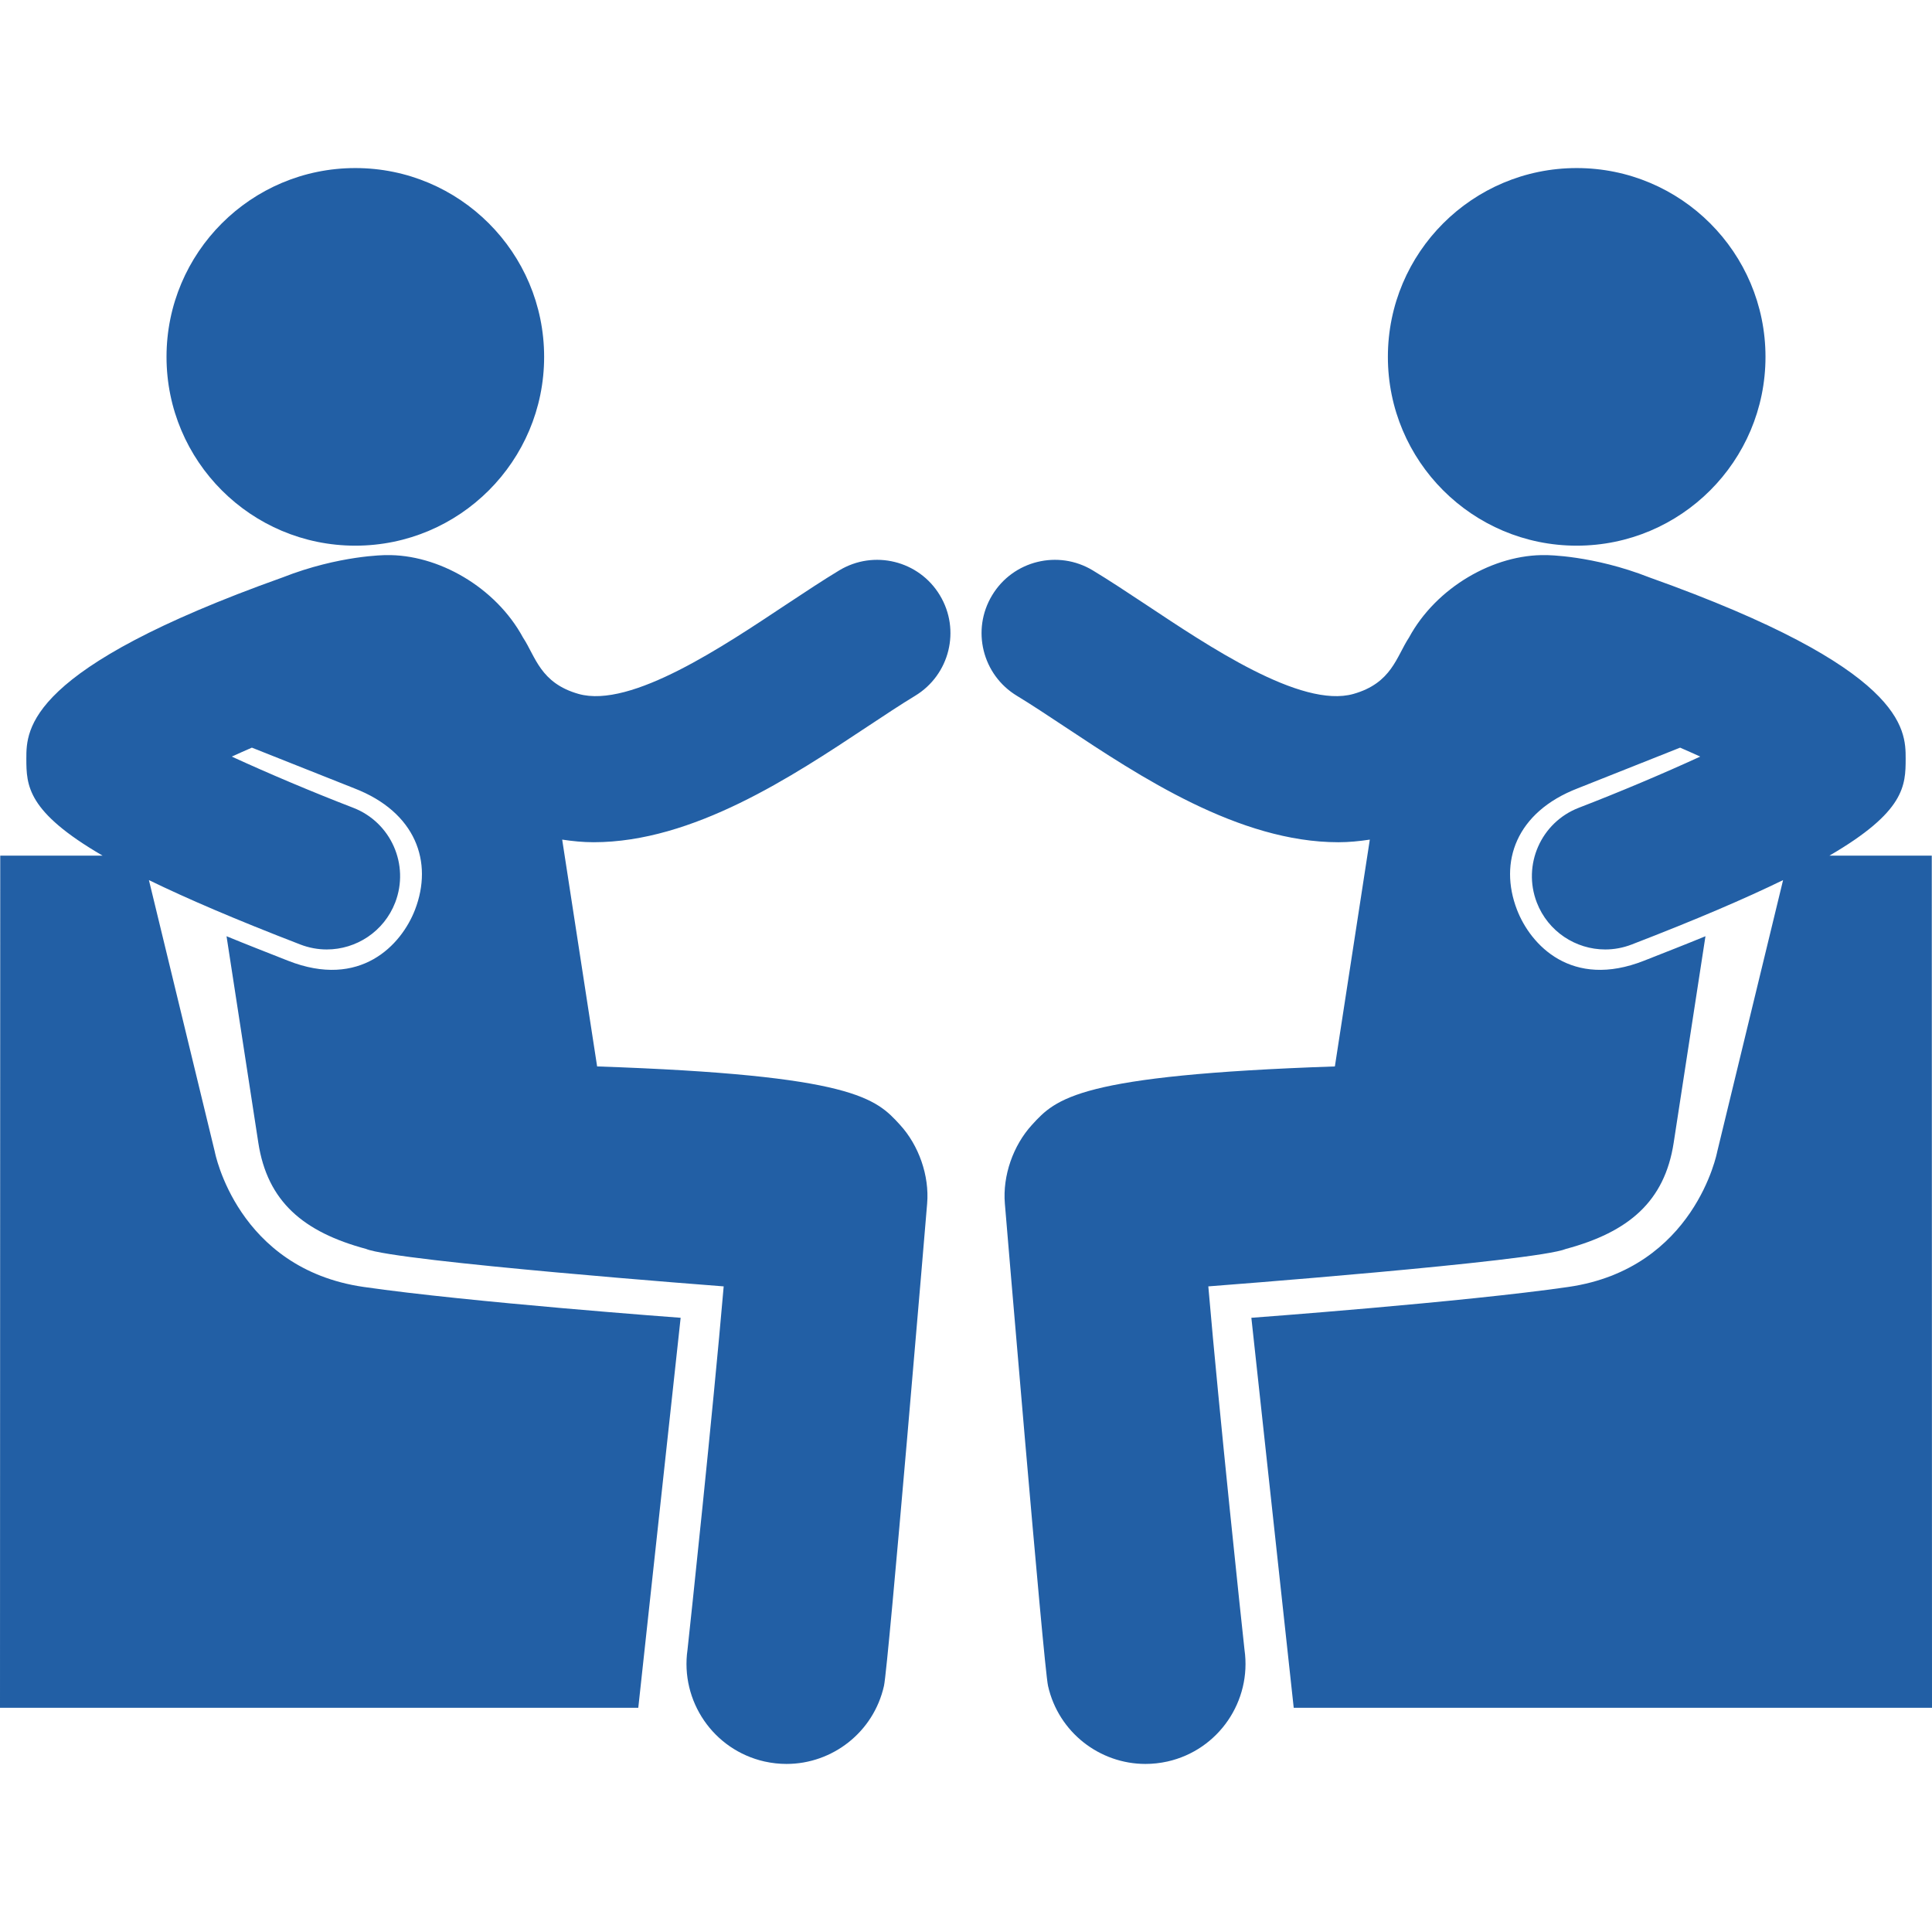
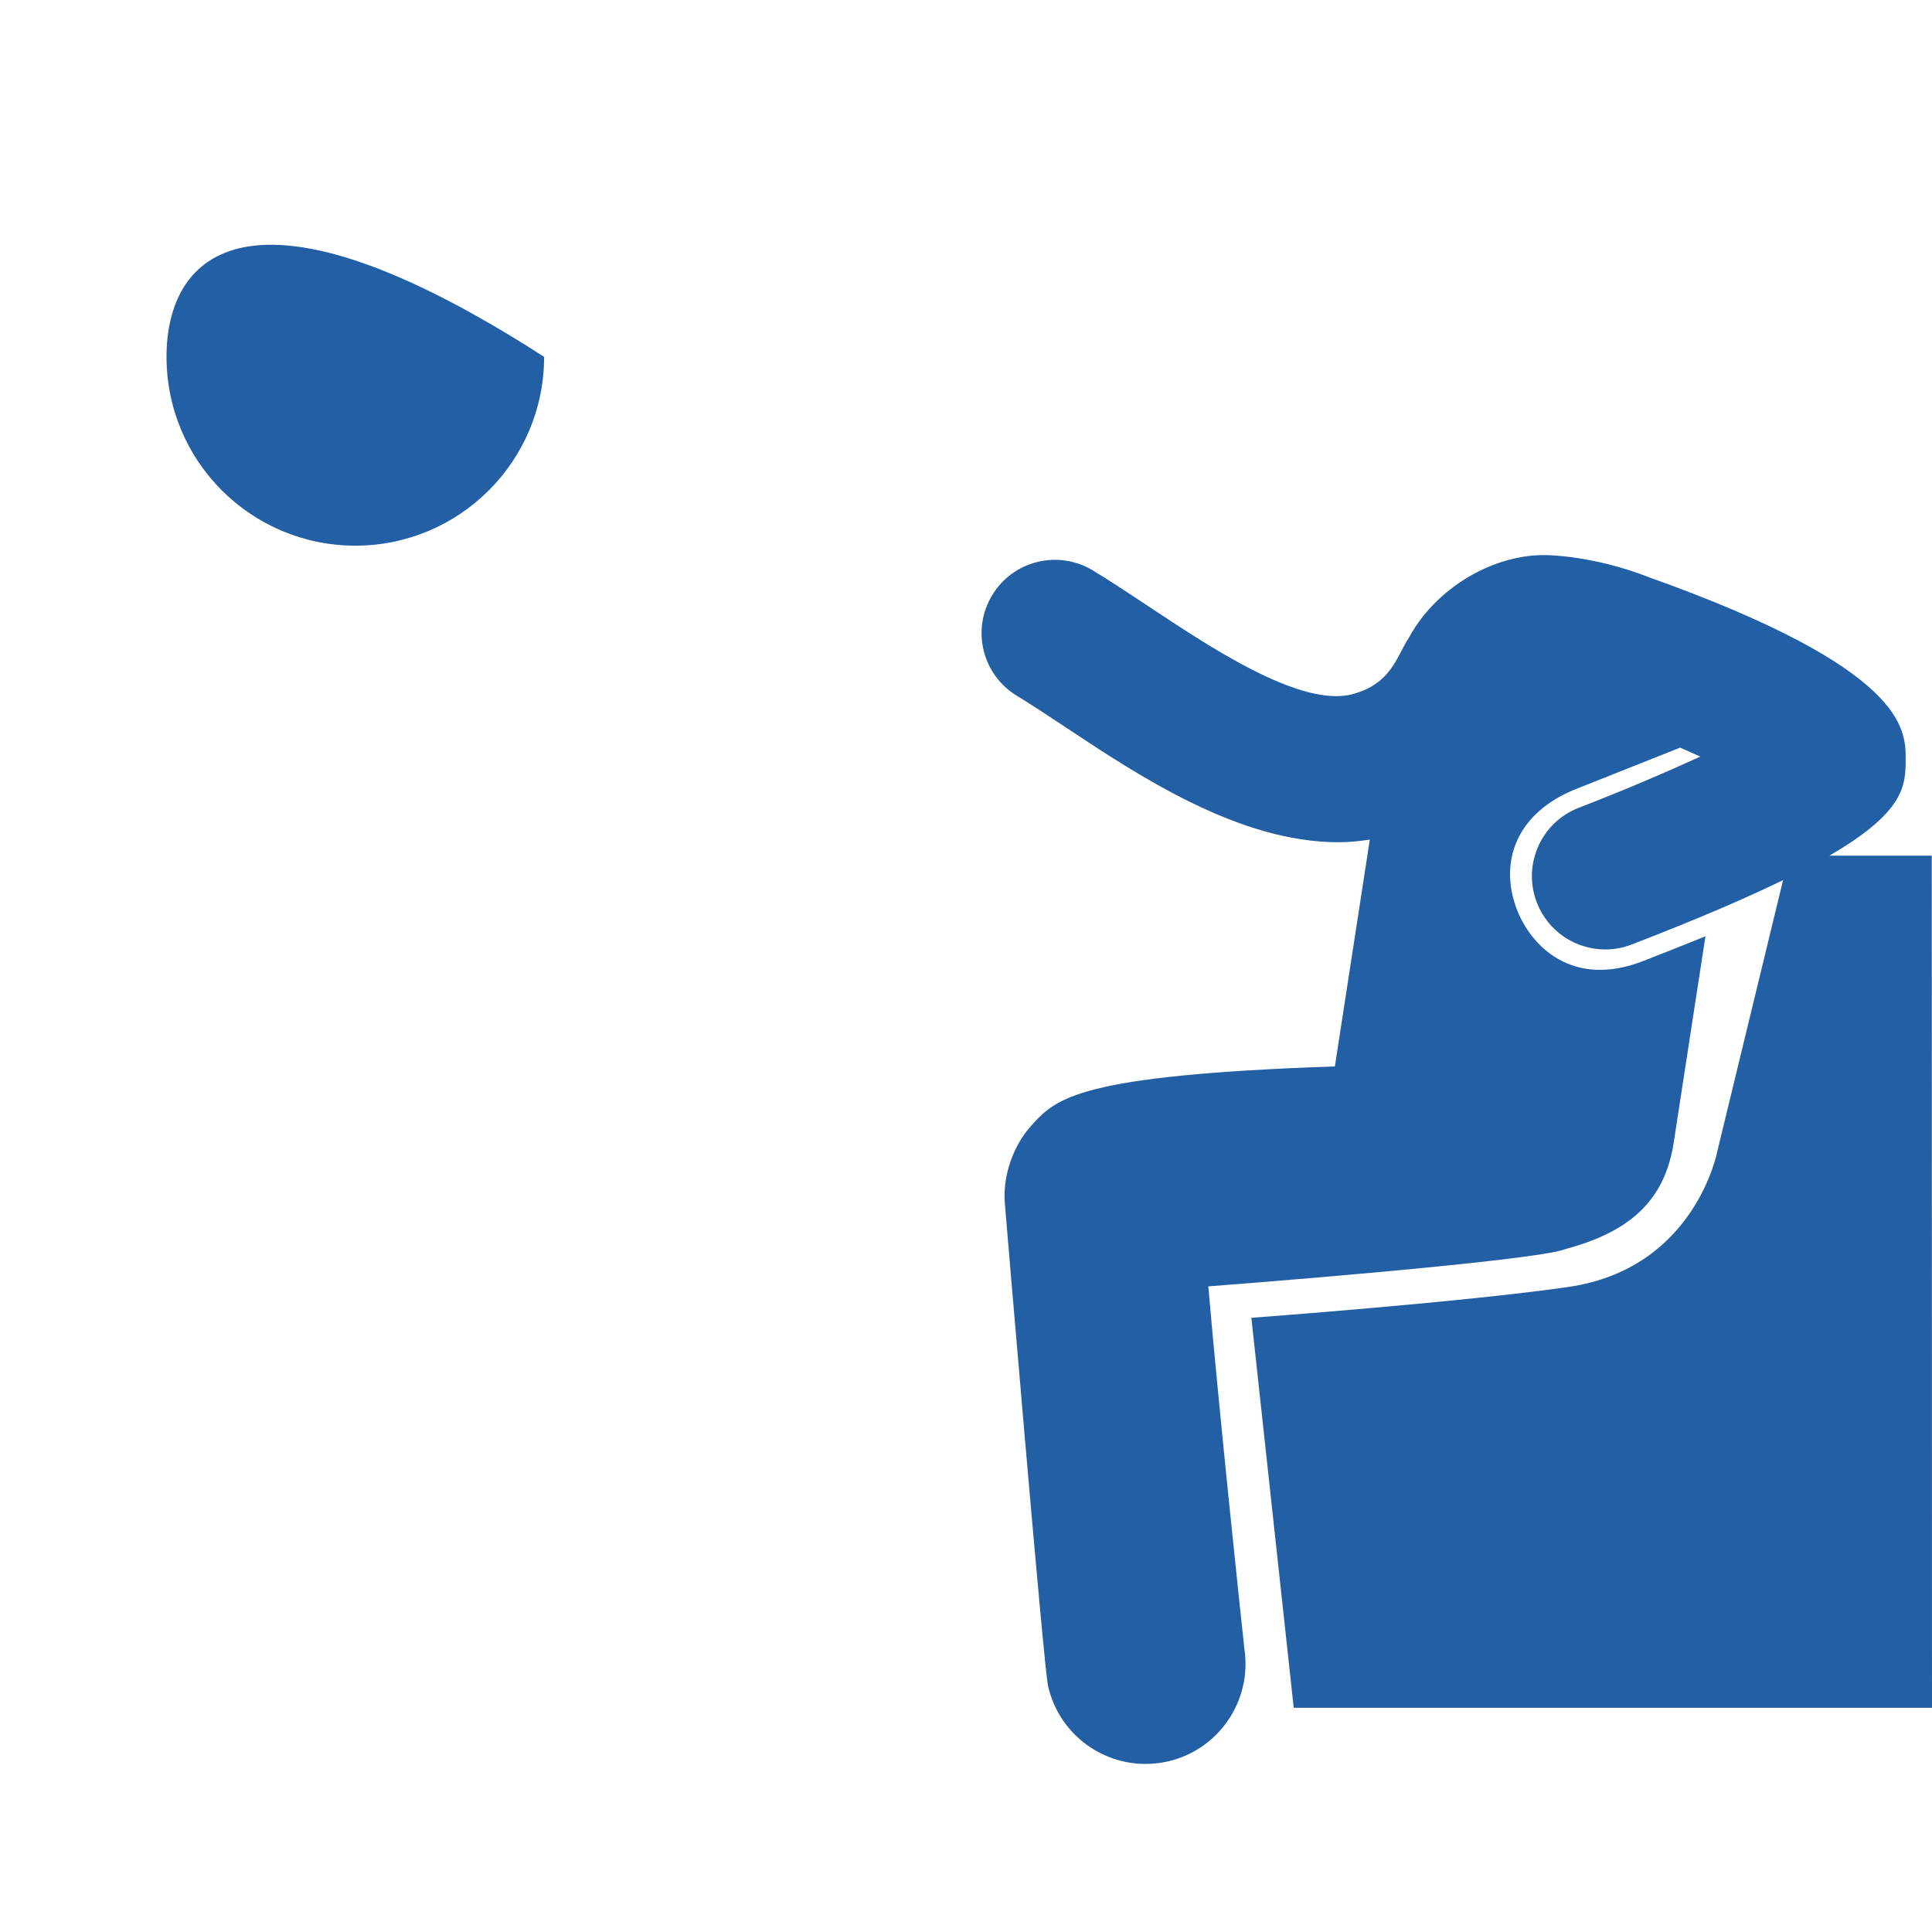
<svg xmlns="http://www.w3.org/2000/svg" width="800" height="800" viewBox="0 0 800 800" fill="none">
-   <path d="M359.122 300.908C366.24 296.204 372.876 291.779 378.901 288.133C393.247 279.464 397.86 260.799 389.162 246.459C380.513 232.112 361.841 227.535 347.506 236.184C340.814 240.221 333.436 245.105 325.56 250.318C300.086 267.208 261.338 293.493 239.595 287.347C223.703 282.856 221.786 271.908 216.555 263.975C205.297 243.199 181.378 229.411 159.764 229.861C159.764 229.861 140.487 229.861 117.002 239.101C11.178 276.841 10.896 301.877 10.909 314.122C10.924 325.289 11.154 336.08 42.48 354.297H0.101L0 707.166H264.297L281.84 545.67C281.84 545.67 194.204 539.214 150.559 532.893C98.123 525.301 88.954 476.963 88.954 476.963L61.665 364.432C77.303 372.049 97.606 380.785 124.409 391.117C127.997 392.495 131.679 393.151 135.307 393.151C147.501 393.151 158.99 385.754 163.643 373.712C169.666 358.06 161.865 340.485 146.223 334.466C129.724 328.109 111.259 320.321 95.968 313.284C98.587 312.077 101.463 310.835 104.298 309.582L146.689 326.422C172.277 336.303 179.425 357.003 171.859 376.675C166.21 391.349 149.162 409.623 119.243 397.809C110.004 394.163 101.686 390.923 93.805 387.674L106.97 473.214C110.719 497.563 125.666 510.169 151.564 517.147C164.074 522.372 299.663 532.662 299.663 532.662C295.098 585.78 285.8 672.94 284.68 683.131C281.641 704.319 295.357 724.614 316.568 729.397C319.632 730.078 322.7 730.406 325.694 730.406C344.63 730.406 361.704 717.326 366.034 698.086C367.855 689.976 383.762 500.229 383.913 498.339C384.869 486.835 380.475 474.293 372.688 465.783C362.693 454.853 353.734 445.194 247.257 441.586L232.789 347.666C237.12 348.316 241.453 348.749 245.794 348.749C286.984 348.751 327.984 321.563 359.122 300.908Z" fill="#225FA5" />
-   <path d="M147.133 225.95C190.31 225.95 225.312 190.948 225.312 147.77C225.312 104.593 190.31 69.59 147.133 69.59C103.955 69.59 68.953 104.593 68.953 147.77C68.953 190.948 103.955 225.95 147.133 225.95Z" fill="#225FA5" />
+   <path d="M147.133 225.95C190.31 225.95 225.312 190.948 225.312 147.77C103.955 69.59 68.953 104.593 68.953 147.77C68.953 190.948 103.955 225.95 147.133 225.95Z" fill="#225FA5" />
  <path d="M799.904 354.297H757.522C788.848 336.08 789.079 325.289 789.092 314.122C789.106 301.877 788.825 276.841 683 239.101C659.512 229.861 640.239 229.861 640.239 229.861C618.624 229.411 594.706 243.199 583.449 263.975C578.214 271.908 576.301 282.857 560.408 287.347C538.664 293.494 499.914 267.208 474.443 250.318C466.565 245.107 459.19 240.221 452.494 236.184C438.162 227.533 419.491 232.112 410.84 246.459C402.138 260.799 406.753 279.464 421.1 288.133C427.124 291.779 433.763 296.204 440.88 300.908C472.016 321.563 513.016 348.751 554.206 348.751C558.547 348.751 562.882 348.318 567.211 347.668L552.745 441.588C446.268 445.197 437.308 454.855 427.312 465.784C419.524 474.294 415.131 486.837 416.089 498.34C416.239 500.231 432.147 689.977 433.966 698.088C438.297 717.327 455.372 730.408 474.308 730.408C477.301 730.408 480.368 730.079 483.432 729.399C504.642 724.617 518.359 704.321 515.321 683.133C514.198 672.942 504.899 585.782 500.339 532.663C500.339 532.663 635.928 522.373 648.437 517.149C674.334 510.169 689.279 497.564 693.032 473.216L706.195 387.675C698.316 390.925 689.992 394.163 680.757 397.81C650.838 409.623 633.79 391.349 628.141 376.677C620.574 357.005 627.723 336.304 653.311 326.424L695.7 309.583C698.539 310.836 701.413 312.077 704.032 313.285C688.742 320.322 670.279 328.111 653.779 334.468C638.136 340.487 630.334 358.062 636.357 373.713C641.01 385.755 652.499 393.152 664.691 393.152C668.319 393.152 672.004 392.497 675.592 391.118C702.394 380.788 722.697 372.052 738.335 364.434L711.046 476.964C711.046 476.964 701.877 525.302 649.441 532.895C605.796 539.215 518.161 545.671 518.161 545.671L535.703 707.168H800L799.904 354.297Z" fill="#225FA5" />
-   <path d="M652.872 225.95C696.05 225.95 731.052 190.948 731.052 147.77C731.052 104.593 696.05 69.59 652.872 69.59C609.695 69.59 574.692 104.593 574.692 147.77C574.692 190.948 609.695 225.95 652.872 225.95Z" fill="#225FA5" />
</svg>